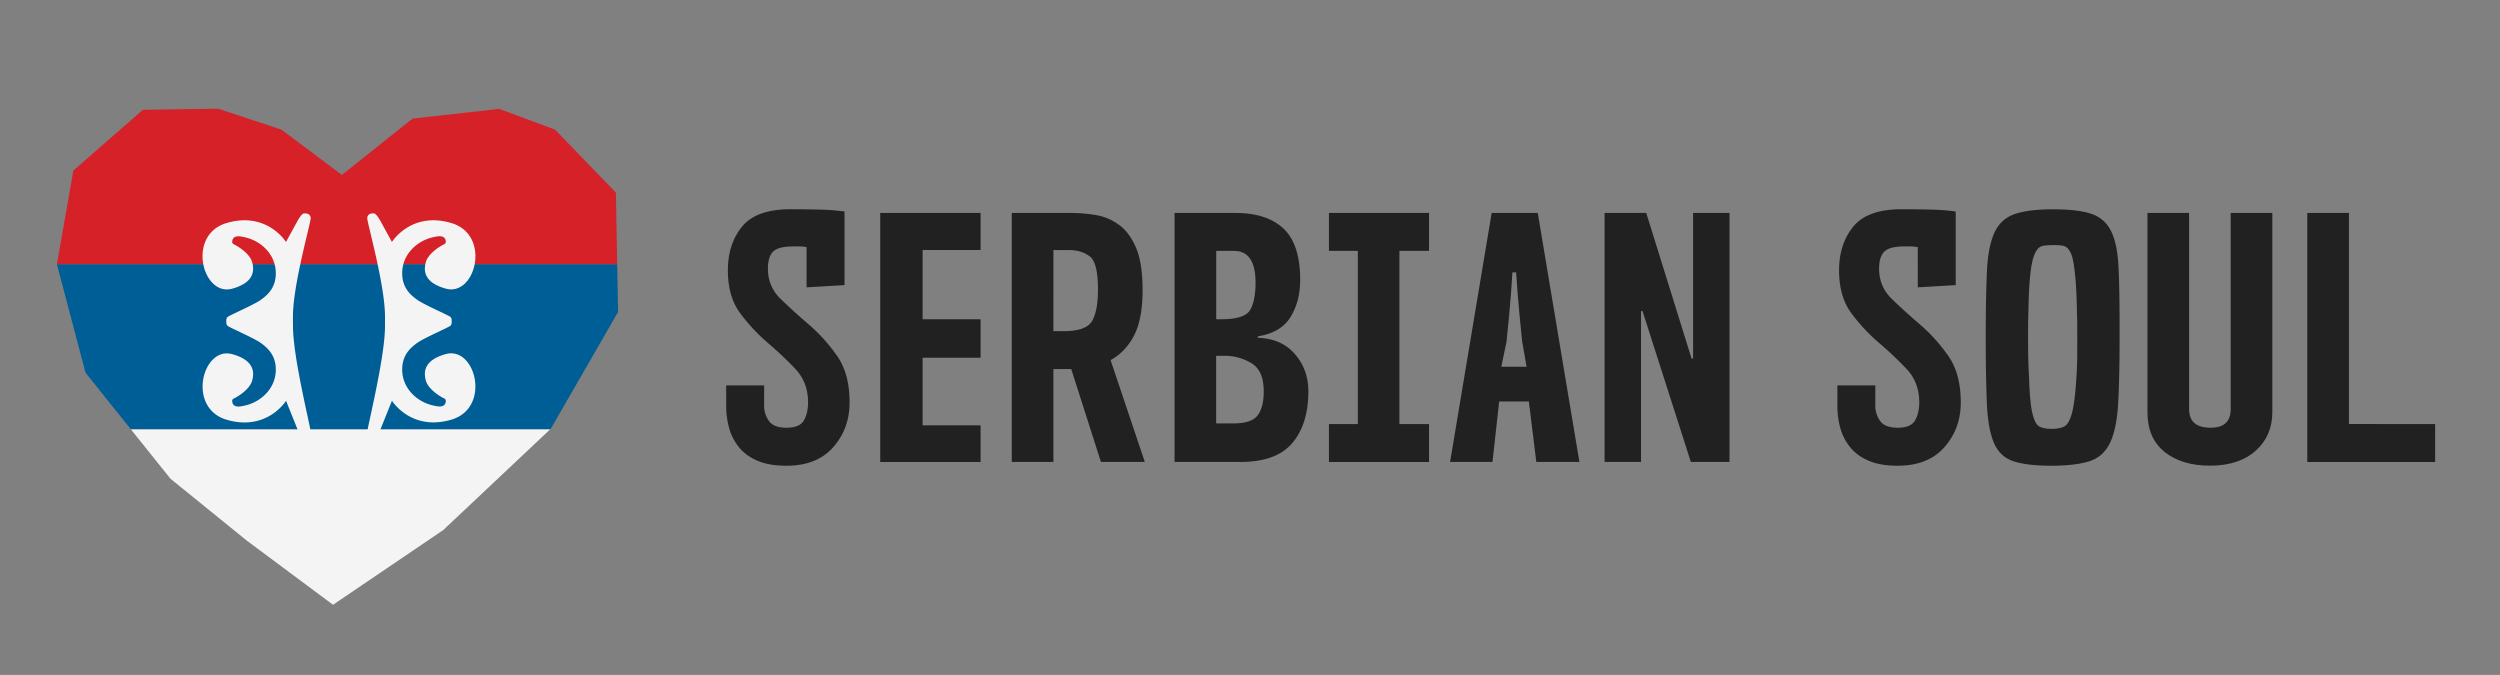
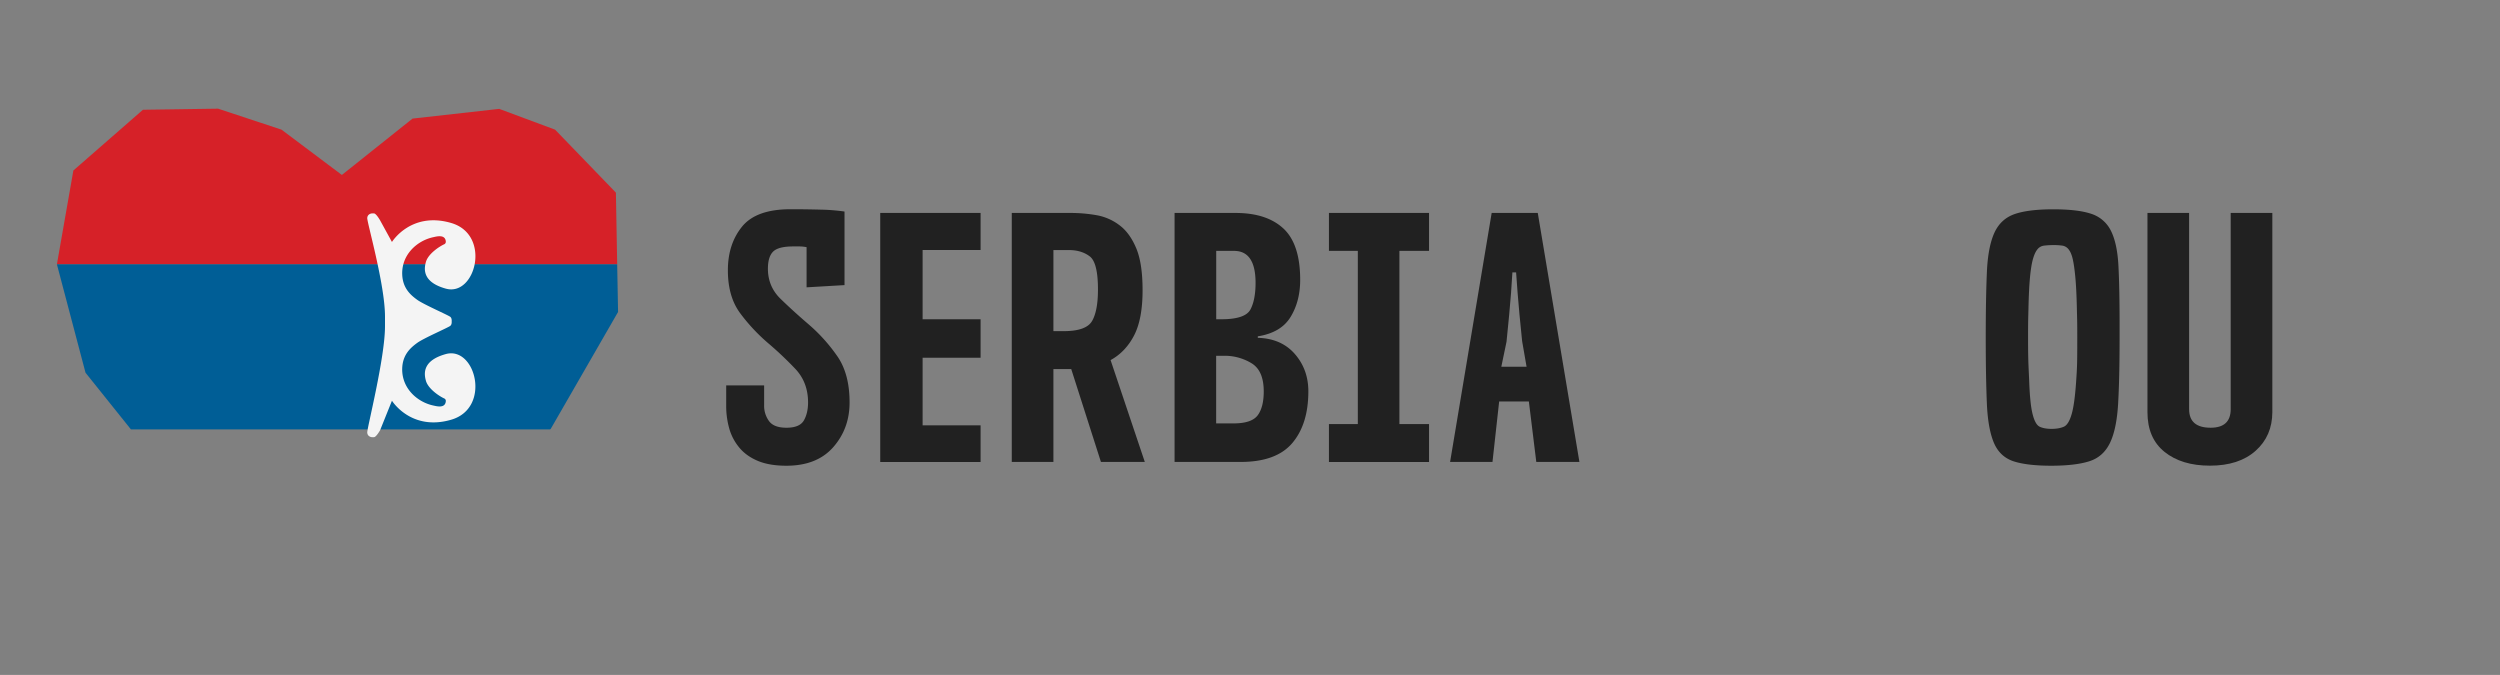
<svg xmlns="http://www.w3.org/2000/svg" viewBox="0 0 3703.9 1000" data-name="Layer 1" id="Layer_1">
  <rect x="0" y="0" width="3703.9" height="1000" fill="#808080" stroke="none" />
  <defs>
    <style>.cls-1{fill:#212121;}.cls-2{fill:#d62128;}.cls-3{fill:#005e96;}.cls-4{fill:#f4f4f5;}.cls-5{fill:#f4f4f4;}</style>
  </defs>
  <path d="M1216,310.6a285.42,285.42,0,0,1,35.2,2.8v109l-56.2,3.3V366.2a56.82,56.82,0,0,0-10.5-1.1h-9.4c-14.7,0-24.6,2.6-29.7,7.7s-7.7,13.6-7.7,25.3q0,26.4,18.7,44.6t41.8,38A248.33,248.33,0,0,1,1240,527q18.75,26.4,18.7,69.4,0,38.55-24.2,66.1c-16.2,18.4-39.3,27.5-69.4,27.5-16.9,0-31-2.4-42.4-7.2s-20.6-11.4-27.5-19.8a76.81,76.81,0,0,1-14.9-28.6,122.82,122.82,0,0,1-4.4-33.6V571h56.2v29.7a38.23,38.23,0,0,0,7.2,23.1c4.8,6.6,13.4,9.9,25.9,9.9,13.2,0,21.8-3.7,25.9-11s6.1-16.2,6.1-26.4q0-29.7-18.7-49.6a517.14,517.14,0,0,0-40.7-38.5,269.11,269.11,0,0,1-40.7-43.5q-18.75-24.75-18.7-64.4,0-38.55,20.9-64.4t71.6-25.9C1187,310,1202,310.2,1216,310.6Z" class="cls-1" />
  <path d="M1452.8,473v57h-85.9V630.2h85.9v54.3H1304.1v-369h148.7v54.9h-85.9V473Z" class="cls-1" />
  <path d="M1499,684.4V315.5h87a220.59,220.59,0,0,1,38.5,3.3,78.56,78.56,0,0,1,34.1,14.9c10.3,7.7,18.5,19.1,24.8,34.1s9.4,35.8,9.4,62.2q0,42.9-12.7,67.2t-34.7,36.3l50.7,150.9h-65l-44-137.6h-26.4V684.4Zm61.7-193.8h15.4c22,0,36-5,41.8-14.9s8.8-25.5,8.8-46.8c0-26.4-4-42.8-12.1-49s-18.4-9.4-30.8-9.4h-23.1Z" class="cls-1" />
  <path d="M1740.2,315.5h90.3q46.2,0,71,23.1t24.8,76c0,21.3-4.8,39.6-14.3,55.1s-25.7,25-48.5,28.6v2.2c23.5.7,41.8,8.8,55.1,24.2s19.8,33.8,19.8,55.1q0,48.45-23.7,76.5t-76.5,28.1h-98Zm112.3,143.2c5.1-9.5,7.7-22.8,7.7-39.6q0-47.4-31.9-47.4h-26.4V473h7.7C1833,473,1847.3,468.2,1852.5,458.7Zm11,156.4c5.9-8.1,8.8-19.8,8.8-35.2q0-30.9-18.2-41.8a76.37,76.37,0,0,0-40.2-11h-12.1V627.3h26.4C1845.9,627.2,1857.6,623.1,1863.5,615.1Z" class="cls-1" />
  <path d="M2073.3,371.7V628.3h43.9v56.2H1968.9V628.3h42.8V371.7h-42.8V315.5h148.3v56.2Z" class="cls-1" />
  <path d="M2210,315.5h68.3L2340,684.4h-63.9l-11-89.6h-44l-9.9,89.6h-62.8Zm28.7,118.6c-.7,9.5-1.7,20.4-2.8,32.7s-2.4,25.5-3.9,39.5l-7.7,37h37.4l-6.6-38q-2.25-20.55-3.9-39.3c-1.1-12.5-2-23.3-2.8-32.4-.7-10.9-1.5-20.9-2.2-30h-5.5C2240.1,413,2239.4,423.2,2238.7,434.1Z" class="cls-1" />
-   <path d="M2562.4,315.5V684.4h-57.3l-71.6-223.5h-2.2V684.4h-54V315.5H2439l67.2,215.8h2.2V315.5Z" class="cls-1" />
-   <path d="M2862.3,310.6a285.42,285.42,0,0,1,35.2,2.8v109l-56.2,3.3V366.2a56.82,56.82,0,0,0-10.5-1.1h-9.4c-14.7,0-24.6,2.6-29.7,7.7s-7.7,13.6-7.7,25.3q0,26.4,18.7,44.6t41.8,38a248.33,248.33,0,0,1,41.8,46.3q18.75,26.4,18.7,69.4,0,38.55-24.2,66.1c-16.2,18.4-39.3,27.5-69.4,27.5-16.9,0-31-2.4-42.4-7.2s-20.6-11.4-27.5-19.8a76.81,76.81,0,0,1-14.9-28.6,122.82,122.82,0,0,1-4.4-33.6V571h56.2v29.7a38.23,38.23,0,0,0,7.2,23.1c4.8,6.6,13.4,9.9,25.9,9.9,13.2,0,21.8-3.7,25.9-11s6.1-16.2,6.1-26.4q0-29.7-18.7-49.6a517.14,517.14,0,0,0-40.7-38.5,268.84,268.84,0,0,1-40.7-43.5q-18.75-24.75-18.7-64.4,0-38.55,20.9-64.4t71.6-25.9C2833.3,310,2848.3,310.2,2862.3,310.6Z" class="cls-1" />
  <path d="M2982.8,683.3c-13.2-4.5-22.8-13.5-28.6-27s-9.4-32.8-10.5-57.8-1.7-57.8-1.7-98.5c0-40,.6-72.3,1.7-97.1s4.8-44.1,11-57.8,16.2-23,29.7-27.8,32.9-7.2,57.8-7.2q36.3,0,56.2,6.7a49.24,49.24,0,0,1,29.2,25.4q9.3,18.75,11,51.9t1.7,86.7V500q0,61.05-2.2,98.5c-1.5,25-5.5,44.2-12.1,57.8s-16.7,22.6-30.3,27-32.5,6.7-56.7,6.7S2996,687.7,2982.8,683.3Zm74.9-51.1c4.8-2.1,8.6-8.4,11.6-18.7s5.1-26.3,6.6-47.9,1.7-26.5,1.7-65c0-26.4-.2-26.2-.6-44.2s-1.1-33-2.2-44.9-2.4-21.1-3.9-27.6-3.5-11.2-6.1-14.4a14.37,14.37,0,0,0-9.4-5.6,89.87,89.87,0,0,0-12.1-.8,123.7,123.7,0,0,0-14.9.8,14.76,14.76,0,0,0-9.9,5.6q-3.9,4.8-6.6,14.4c-1.8,6.4-3.3,15.6-4.4,27.6s-1.8,26.9-2.2,44.9-.6,17.8-.6,44.2c0,38.5.9,43.5,1.7,65s2.4,37.5,5,47.9,6.1,16.6,10.5,18.7,10.3,3.2,17.6,3.2S3052.9,634.3,3057.7,632.2Z" class="cls-1" />
  <path d="M3341.8,667.9q-24.75,22.05-67.7,22-41.85,0-67.2-20.4t-25.3-58.9V315.5h61.7V606.2c0,18.4,10.6,27.5,31.9,27.5,19.8,0,29.7-9.2,29.7-27.5V315.5h61.7V610.6C3366.5,634.2,3358.3,653.2,3341.8,667.9Z" class="cls-1" />
-   <path d="M3607.8,628.3v56.2H3418.4v-369h61.7V628.2l127.7.1Z" class="cls-1" />
  <polygon points="912.5 285.4 822.4 192.1 739.6 161.3 611.2 175.7 506.5 259.2 417.1 192.1 323.1 161 211.8 162.6 108.7 252.6 84.3 391.6 914.4 391.6 912.5 285.4" class="cls-2" />
  <polyline points="194 636.2 815 636.2 816 635.3 915.7 462.2 914.4 391.6 84.3 391.6 126.7 552.2" class="cls-3" />
-   <polygon points="194 636.2 252.7 709.4 365.7 801 493.4 896 656.7 785.3 815 636.2 194 636.2" class="cls-4" />
-   <path d="M434,469c0-47.3,26.7-139.6,26.3-146s-6.8-6.8-6.8-6.8h-3.2c-3.2,0-9,10.2-9,10.2l-17.6,32.1s-28.1-45.7-87.9-28.1S300,440,344.1,427.7c33-9.2,33-27.3,29.3-39.8-3.6-12.2-20.5-23-27.2-26a4,4,0,0,1-2.2-3.8c.7-11.5,14.2-7.5,18.5-6.6,23.3,4.9,46.9,25.1,46.1,54.9-.6,20.4-12.2,30.7-22.4,38-9.4,6.8-45.4,22.4-48.8,25.1-1.8,1.4-2.3,4.1-2.1,6.7-.2,2.6.3,5.3,2.1,6.7,3.4,2.7,39.5,18.3,48.8,25.1,10.1,7.3,21.8,17.6,22.4,38,.8,29.8-22.9,50-46.1,54.9-4.3.9-17.8,4.9-18.5-6.6a3.85,3.85,0,0,1,2.2-3.8c6.7-3,23.6-13.8,27.2-26,3.7-12.6,3.7-30.6-29.3-39.8-44.1-12.3-67.9,79.7-8.2,97.2s87.9-28.1,87.9-28.1l17.6,43.8s5.8,10.2,9,10.2h3.2s6.4-.4,6.8-6.8-26.3-110.3-26.3-157.6C434,481.1,434,471.3,434,469Z" class="cls-5" />
  <path d="M570.4,469c0-47.3-26.7-139.6-26.3-146s6.8-6.8,6.8-6.8h3.2c3.2,0,9,10.2,9,10.2l17.6,32.1s28.1-45.7,87.9-28.1,35.9,109.6-8.2,97.2c-33-9.2-33-27.3-29.3-39.8,3.6-12.2,20.5-23,27.2-26a4,4,0,0,0,2.2-3.8c-.7-11.5-14.2-7.5-18.5-6.6-23.3,4.9-46.9,25.1-46.1,54.9.6,20.4,12.2,30.7,22.4,38,9.4,6.8,45.4,22.4,48.8,25.1,1.8,1.4,2.3,4.1,2.1,6.7.2,2.6-.3,5.3-2.1,6.7-3.4,2.7-39.5,18.3-48.8,25.1-10.1,7.3-21.8,17.6-22.4,38-.8,29.8,22.9,50,46.1,54.9,4.3.9,17.8,4.9,18.5-6.6a3.85,3.85,0,0,0-2.2-3.8c-6.7-3-23.6-13.8-27.2-26-3.7-12.6-3.7-30.6,29.3-39.8,44.1-12.3,67.9,79.7,8.2,97.2s-87.9-28.1-87.9-28.1l-17.6,43.8s-5.8,10.2-9,10.2h-3.2s-6.4-.4-6.8-6.8,26.3-110.3,26.3-157.6Z" class="cls-5" />
</svg>